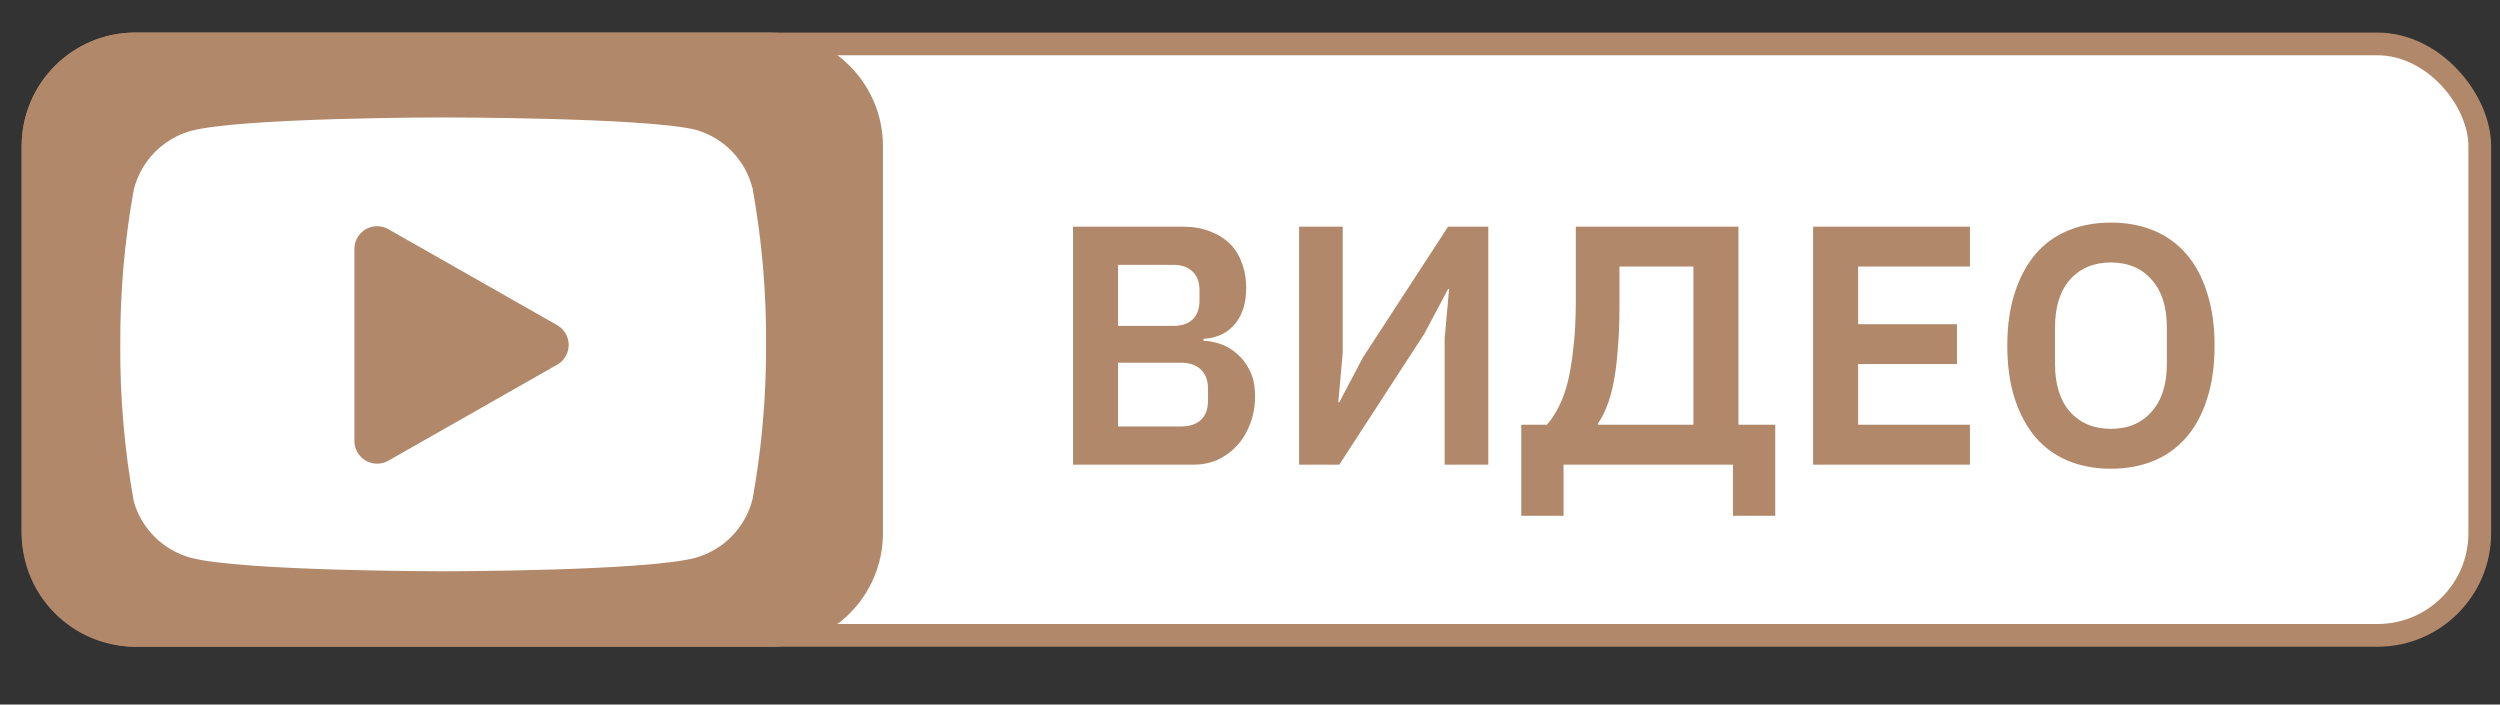
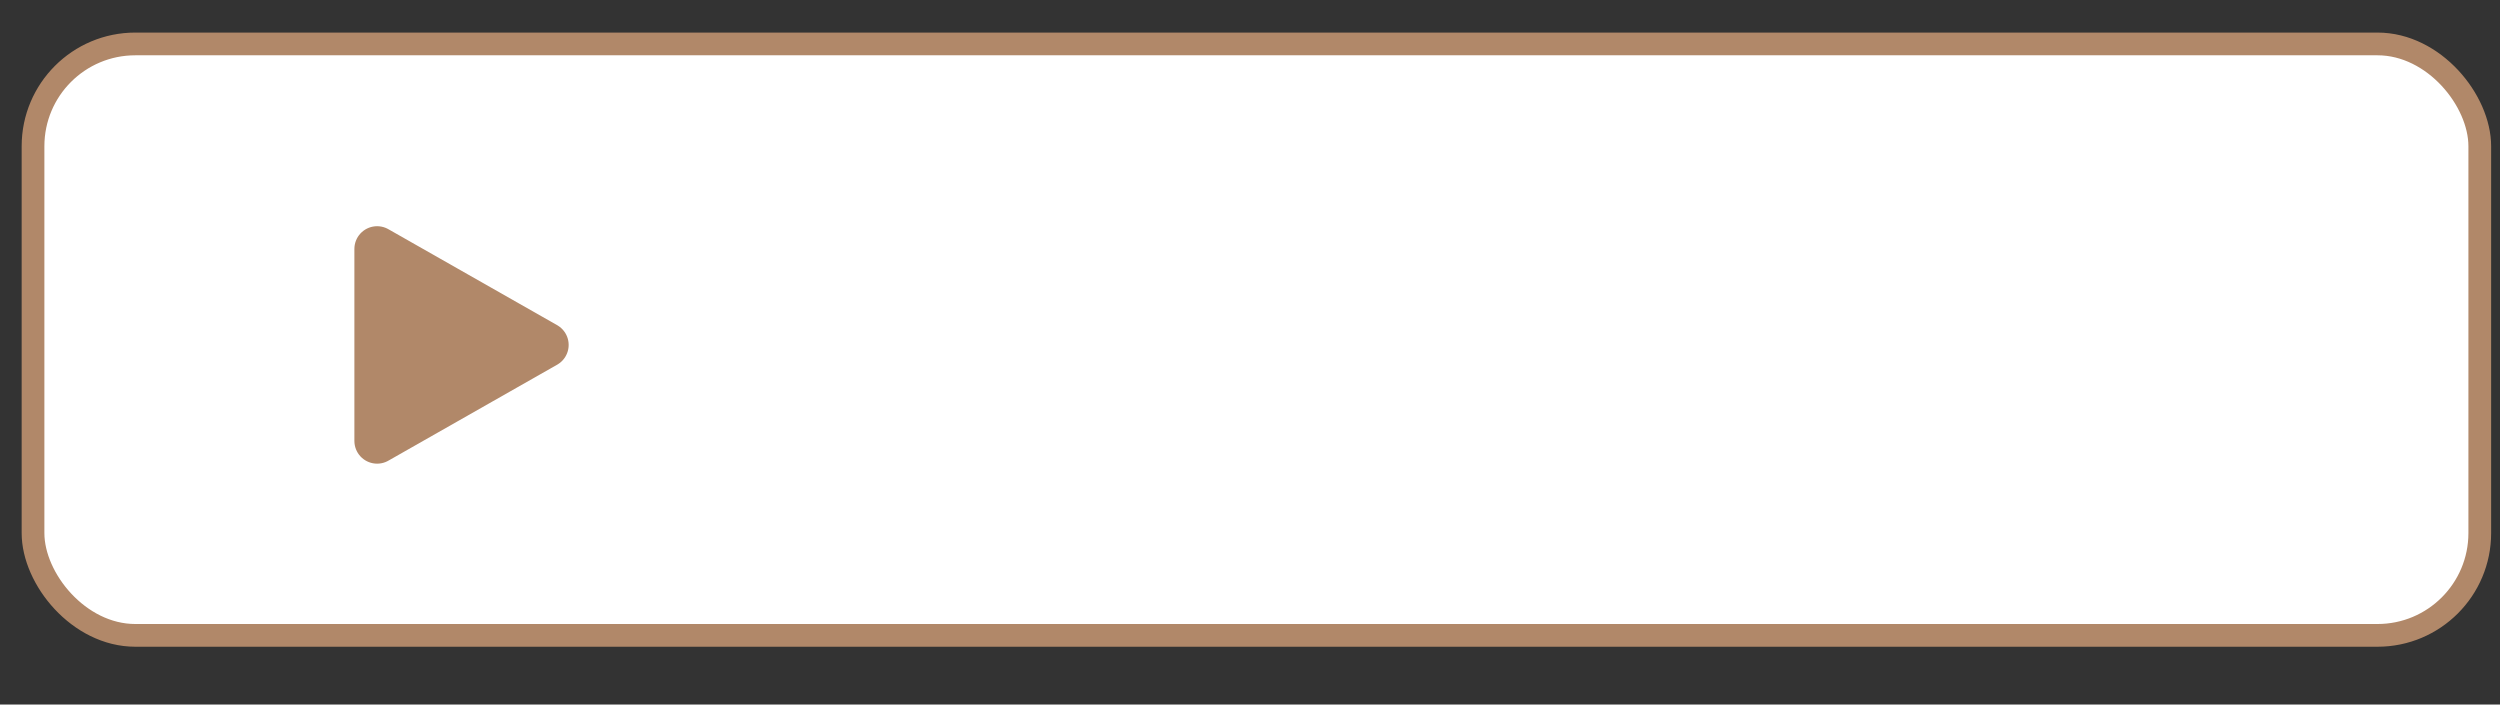
<svg xmlns="http://www.w3.org/2000/svg" width="110" height="31" viewBox="0 0 110 31" fill="none">
  <rect x="0" y="0" width="110" height="31" fill="#333333" stroke="none" />
  <rect x="1.453" y="1.933" width="107.657" height="26.023" rx="4.5" fill="white" stroke="#B18869" />
-   <path d="M0.953 6.433C0.953 3.671 3.192 1.433 5.953 1.433H33.85C36.611 1.433 38.85 3.671 38.85 6.433V23.455C38.85 26.217 36.611 28.455 33.85 28.455H5.953C3.192 28.455 0.953 26.217 0.953 23.455V6.433Z" fill="#B18869" />
-   <path d="M33.114 8.292C32.961 7.679 32.648 7.118 32.208 6.664C31.768 6.21 31.216 5.881 30.608 5.709C28.387 5.167 19.5 5.167 19.5 5.167C19.5 5.167 10.613 5.167 8.392 5.761C7.783 5.933 7.232 6.262 6.792 6.716C6.352 7.169 6.039 7.731 5.886 8.344C5.479 10.599 5.28 12.886 5.292 15.177C5.277 17.485 5.476 19.79 5.886 22.061C6.055 22.655 6.374 23.196 6.813 23.63C7.252 24.065 7.796 24.378 8.392 24.541C10.613 25.136 19.5 25.136 19.5 25.136C19.5 25.136 28.387 25.136 30.608 24.541C31.216 24.369 31.768 24.04 32.208 23.586C32.648 23.133 32.961 22.571 33.114 21.958C33.517 19.721 33.716 17.451 33.708 15.177C33.723 12.869 33.524 10.564 33.114 8.292V8.292Z" fill="white" />
+   <path d="M33.114 8.292C32.961 7.679 32.648 7.118 32.208 6.664C31.768 6.21 31.216 5.881 30.608 5.709C28.387 5.167 19.5 5.167 19.5 5.167C19.5 5.167 10.613 5.167 8.392 5.761C7.783 5.933 7.232 6.262 6.792 6.716C6.352 7.169 6.039 7.731 5.886 8.344C5.479 10.599 5.28 12.886 5.292 15.177C5.277 17.485 5.476 19.79 5.886 22.061C6.055 22.655 6.374 23.196 6.813 23.63C7.252 24.065 7.796 24.378 8.392 24.541C10.613 25.136 19.5 25.136 19.5 25.136C19.5 25.136 28.387 25.136 30.608 24.541C32.648 23.133 32.961 22.571 33.114 21.958C33.517 19.721 33.716 17.451 33.708 15.177C33.723 12.869 33.524 10.564 33.114 8.292V8.292Z" fill="white" />
  <path d="M16.593 19.401L24.021 15.177L16.593 10.953V19.401Z" fill="#B18869" stroke="#B18869" stroke-width="2" stroke-linecap="round" stroke-linejoin="round" />
-   <path d="M47.213 9.974H52.058C52.488 9.974 52.873 10.039 53.213 10.169C53.563 10.299 53.858 10.479 54.098 10.709C54.338 10.939 54.518 11.224 54.638 11.564C54.768 11.894 54.833 12.259 54.833 12.659C54.833 13.059 54.778 13.399 54.668 13.679C54.568 13.949 54.428 14.174 54.248 14.354C54.078 14.534 53.878 14.669 53.648 14.759C53.428 14.849 53.198 14.899 52.958 14.909V14.999C53.188 14.999 53.433 15.044 53.693 15.134C53.963 15.224 54.208 15.369 54.428 15.569C54.658 15.759 54.848 16.009 54.998 16.319C55.148 16.619 55.223 16.994 55.223 17.444C55.223 17.864 55.153 18.259 55.013 18.629C54.883 18.989 54.698 19.304 54.458 19.574C54.218 19.844 53.933 20.059 53.603 20.219C53.273 20.369 52.913 20.444 52.523 20.444H47.213V9.974ZM49.193 18.764H51.953C52.333 18.764 52.628 18.669 52.838 18.479C53.048 18.279 53.153 17.994 53.153 17.624V17.114C53.153 16.744 53.048 16.459 52.838 16.259C52.628 16.059 52.333 15.959 51.953 15.959H49.193V18.764ZM49.193 14.339H51.638C51.998 14.339 52.278 14.244 52.478 14.054C52.678 13.854 52.778 13.579 52.778 13.229V12.764C52.778 12.414 52.678 12.144 52.478 11.954C52.278 11.754 51.998 11.654 51.638 11.654H49.193V14.339ZM57.16 9.974H59.08V15.524L58.885 17.699H58.93L59.965 15.734L63.715 9.974H65.485V20.444H63.565V14.894L63.76 12.719H63.715L62.68 14.669L58.93 20.444H57.16V9.974ZM66.936 18.689H68.061C68.251 18.479 68.421 18.224 68.571 17.924C68.731 17.624 68.866 17.259 68.976 16.829C69.086 16.389 69.171 15.874 69.231 15.284C69.301 14.694 69.336 14.009 69.336 13.229V9.974H76.491V18.689H78.111V22.694H76.251V20.444H68.796V22.694H66.936V18.689ZM74.511 18.689V11.729H71.256V13.484C71.256 14.204 71.231 14.839 71.181 15.389C71.141 15.929 71.081 16.404 71.001 16.814C70.921 17.224 70.821 17.579 70.701 17.879C70.591 18.169 70.461 18.419 70.311 18.629V18.689H74.511ZM79.777 20.444V9.974H86.677V11.729H81.757V14.264H86.107V16.019H81.757V18.689H86.677V20.444H79.777ZM92.881 20.624C92.191 20.624 91.566 20.509 91.006 20.279C90.446 20.049 89.966 19.704 89.566 19.244C89.176 18.784 88.871 18.219 88.651 17.549C88.431 16.879 88.321 16.099 88.321 15.209C88.321 14.329 88.431 13.554 88.651 12.884C88.871 12.204 89.176 11.634 89.566 11.174C89.966 10.714 90.446 10.369 91.006 10.139C91.566 9.909 92.191 9.794 92.881 9.794C93.571 9.794 94.196 9.909 94.756 10.139C95.316 10.369 95.796 10.714 96.196 11.174C96.596 11.634 96.901 12.204 97.111 12.884C97.331 13.554 97.441 14.329 97.441 15.209C97.441 16.099 97.331 16.879 97.111 17.549C96.901 18.219 96.596 18.784 96.196 19.244C95.796 19.704 95.316 20.049 94.756 20.279C94.196 20.509 93.571 20.624 92.881 20.624ZM92.881 18.869C93.631 18.869 94.226 18.619 94.666 18.119C95.116 17.619 95.341 16.919 95.341 16.019V14.399C95.341 13.499 95.116 12.799 94.666 12.299C94.226 11.799 93.631 11.549 92.881 11.549C92.131 11.549 91.531 11.799 91.081 12.299C90.641 12.799 90.421 13.499 90.421 14.399V16.019C90.421 16.919 90.641 17.619 91.081 18.119C91.531 18.619 92.131 18.869 92.881 18.869Z" fill="#B18869" />
</svg>